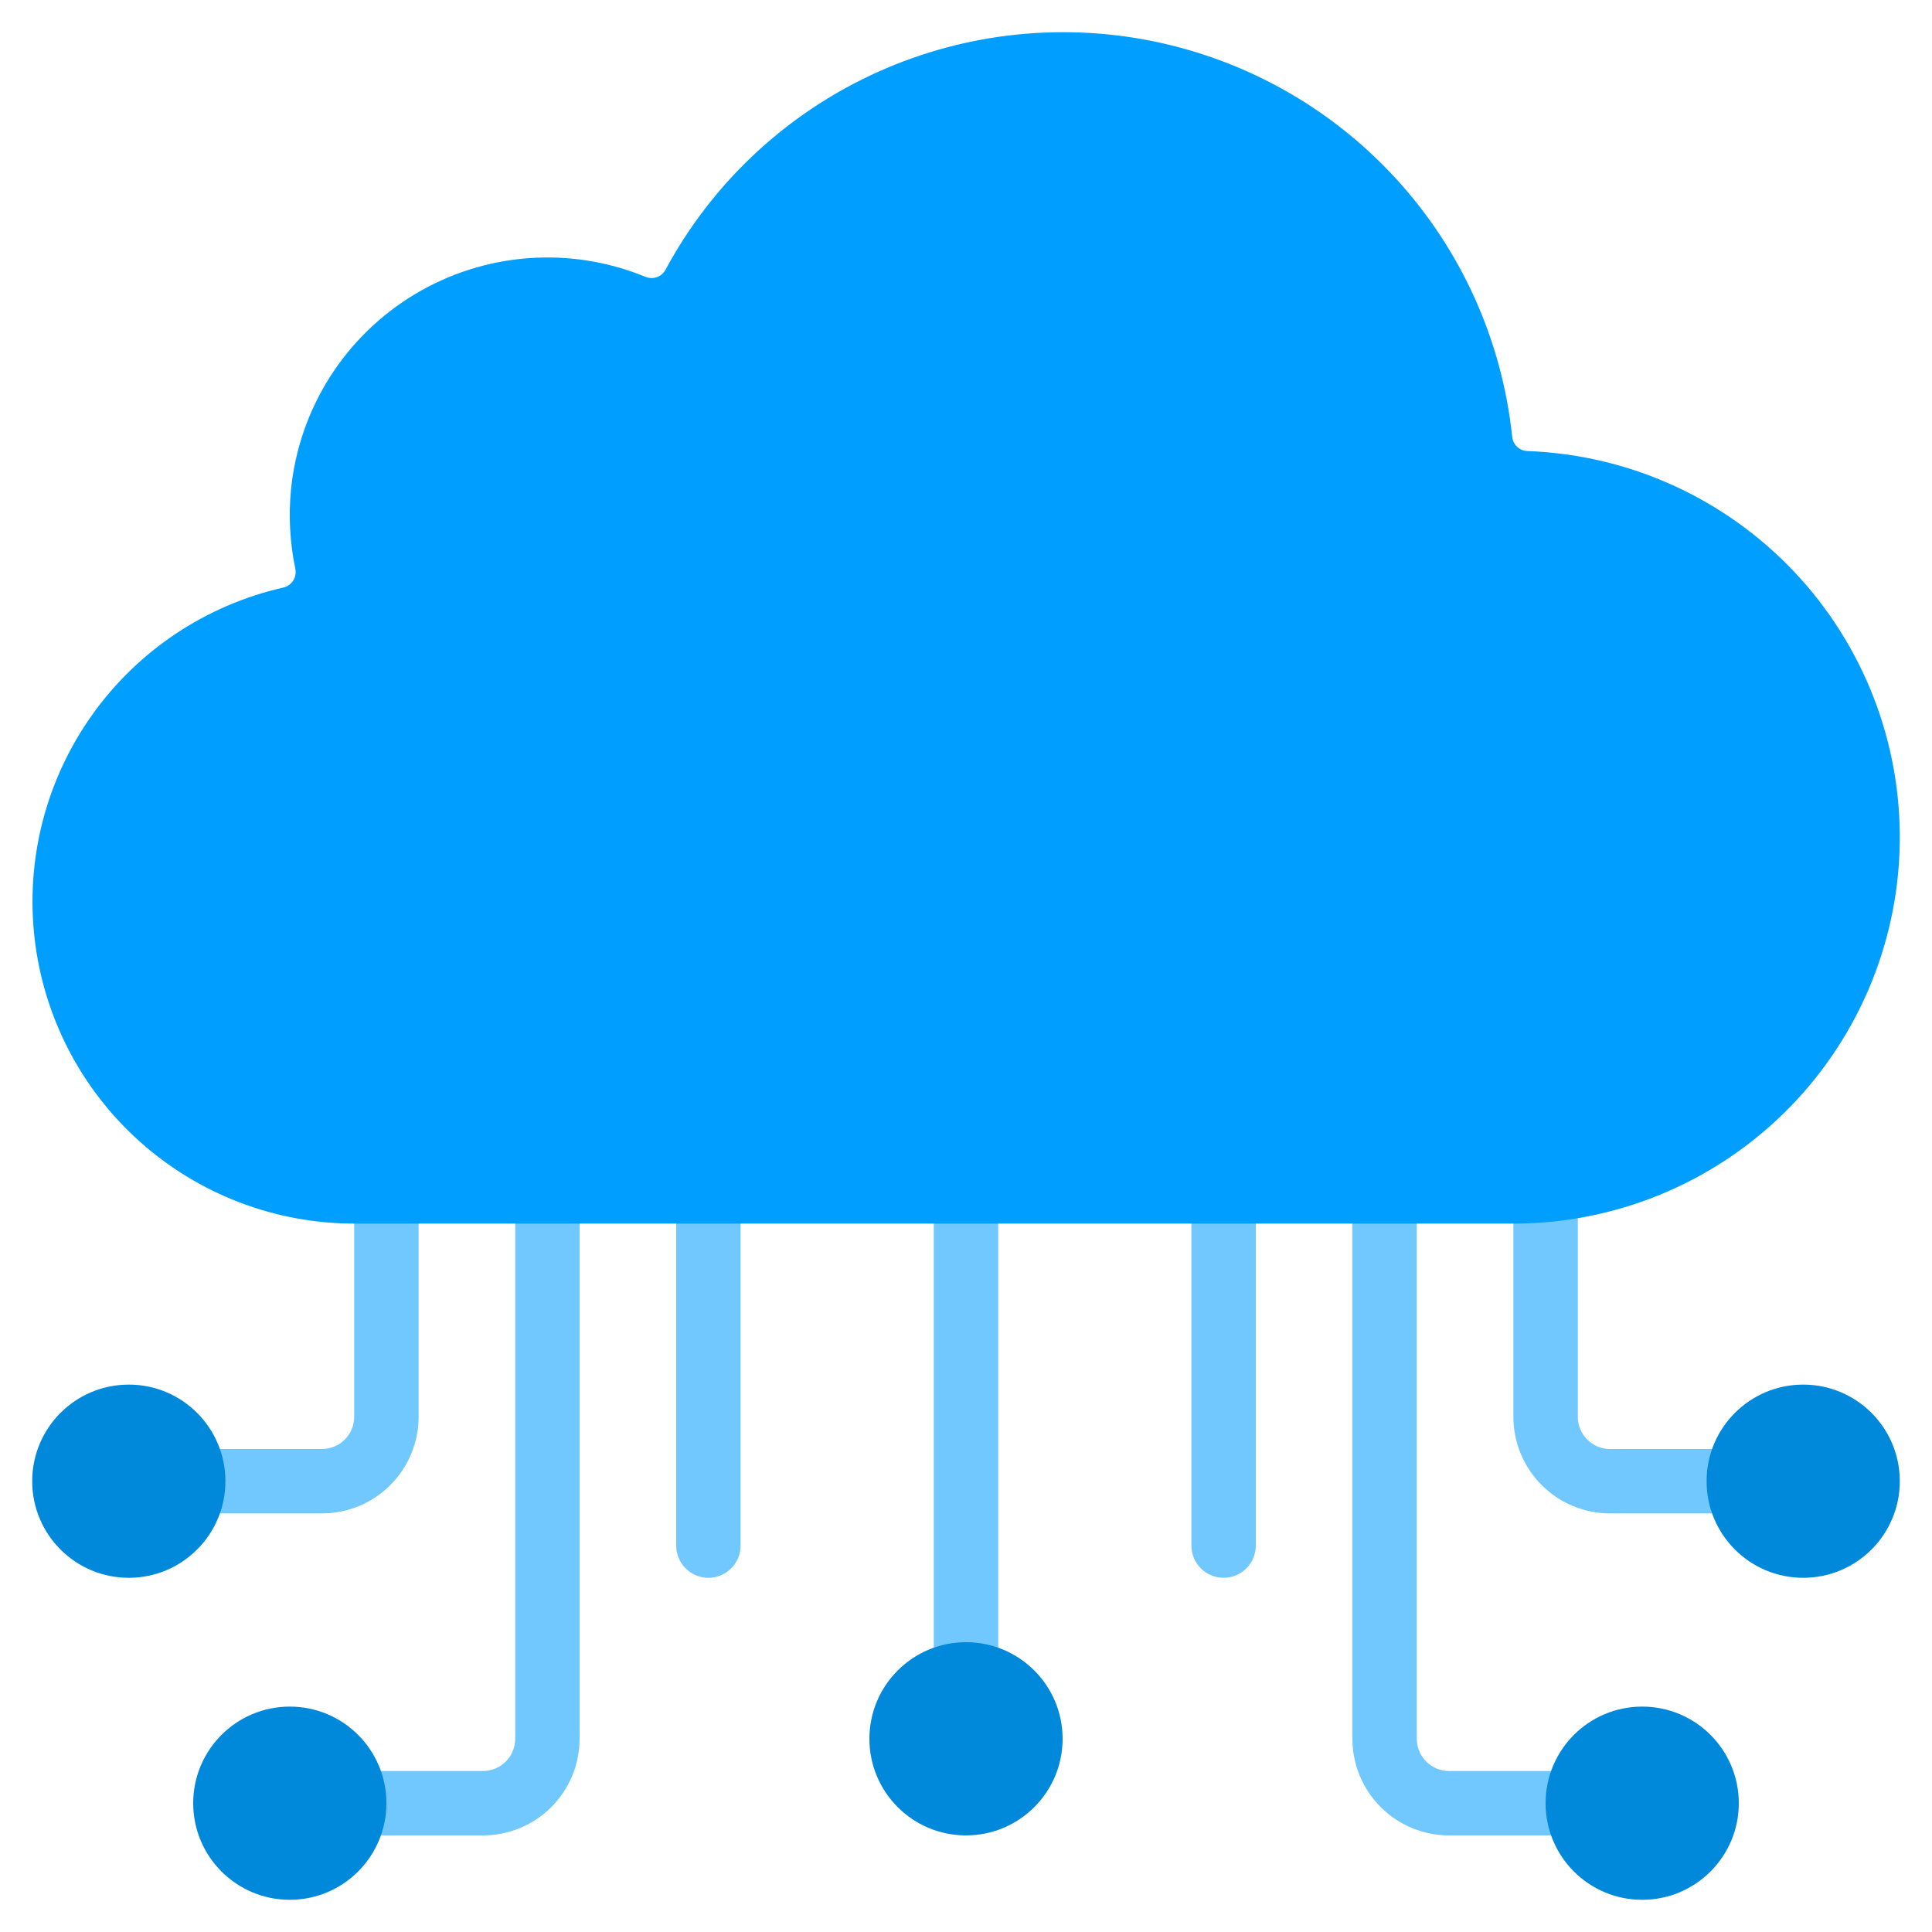
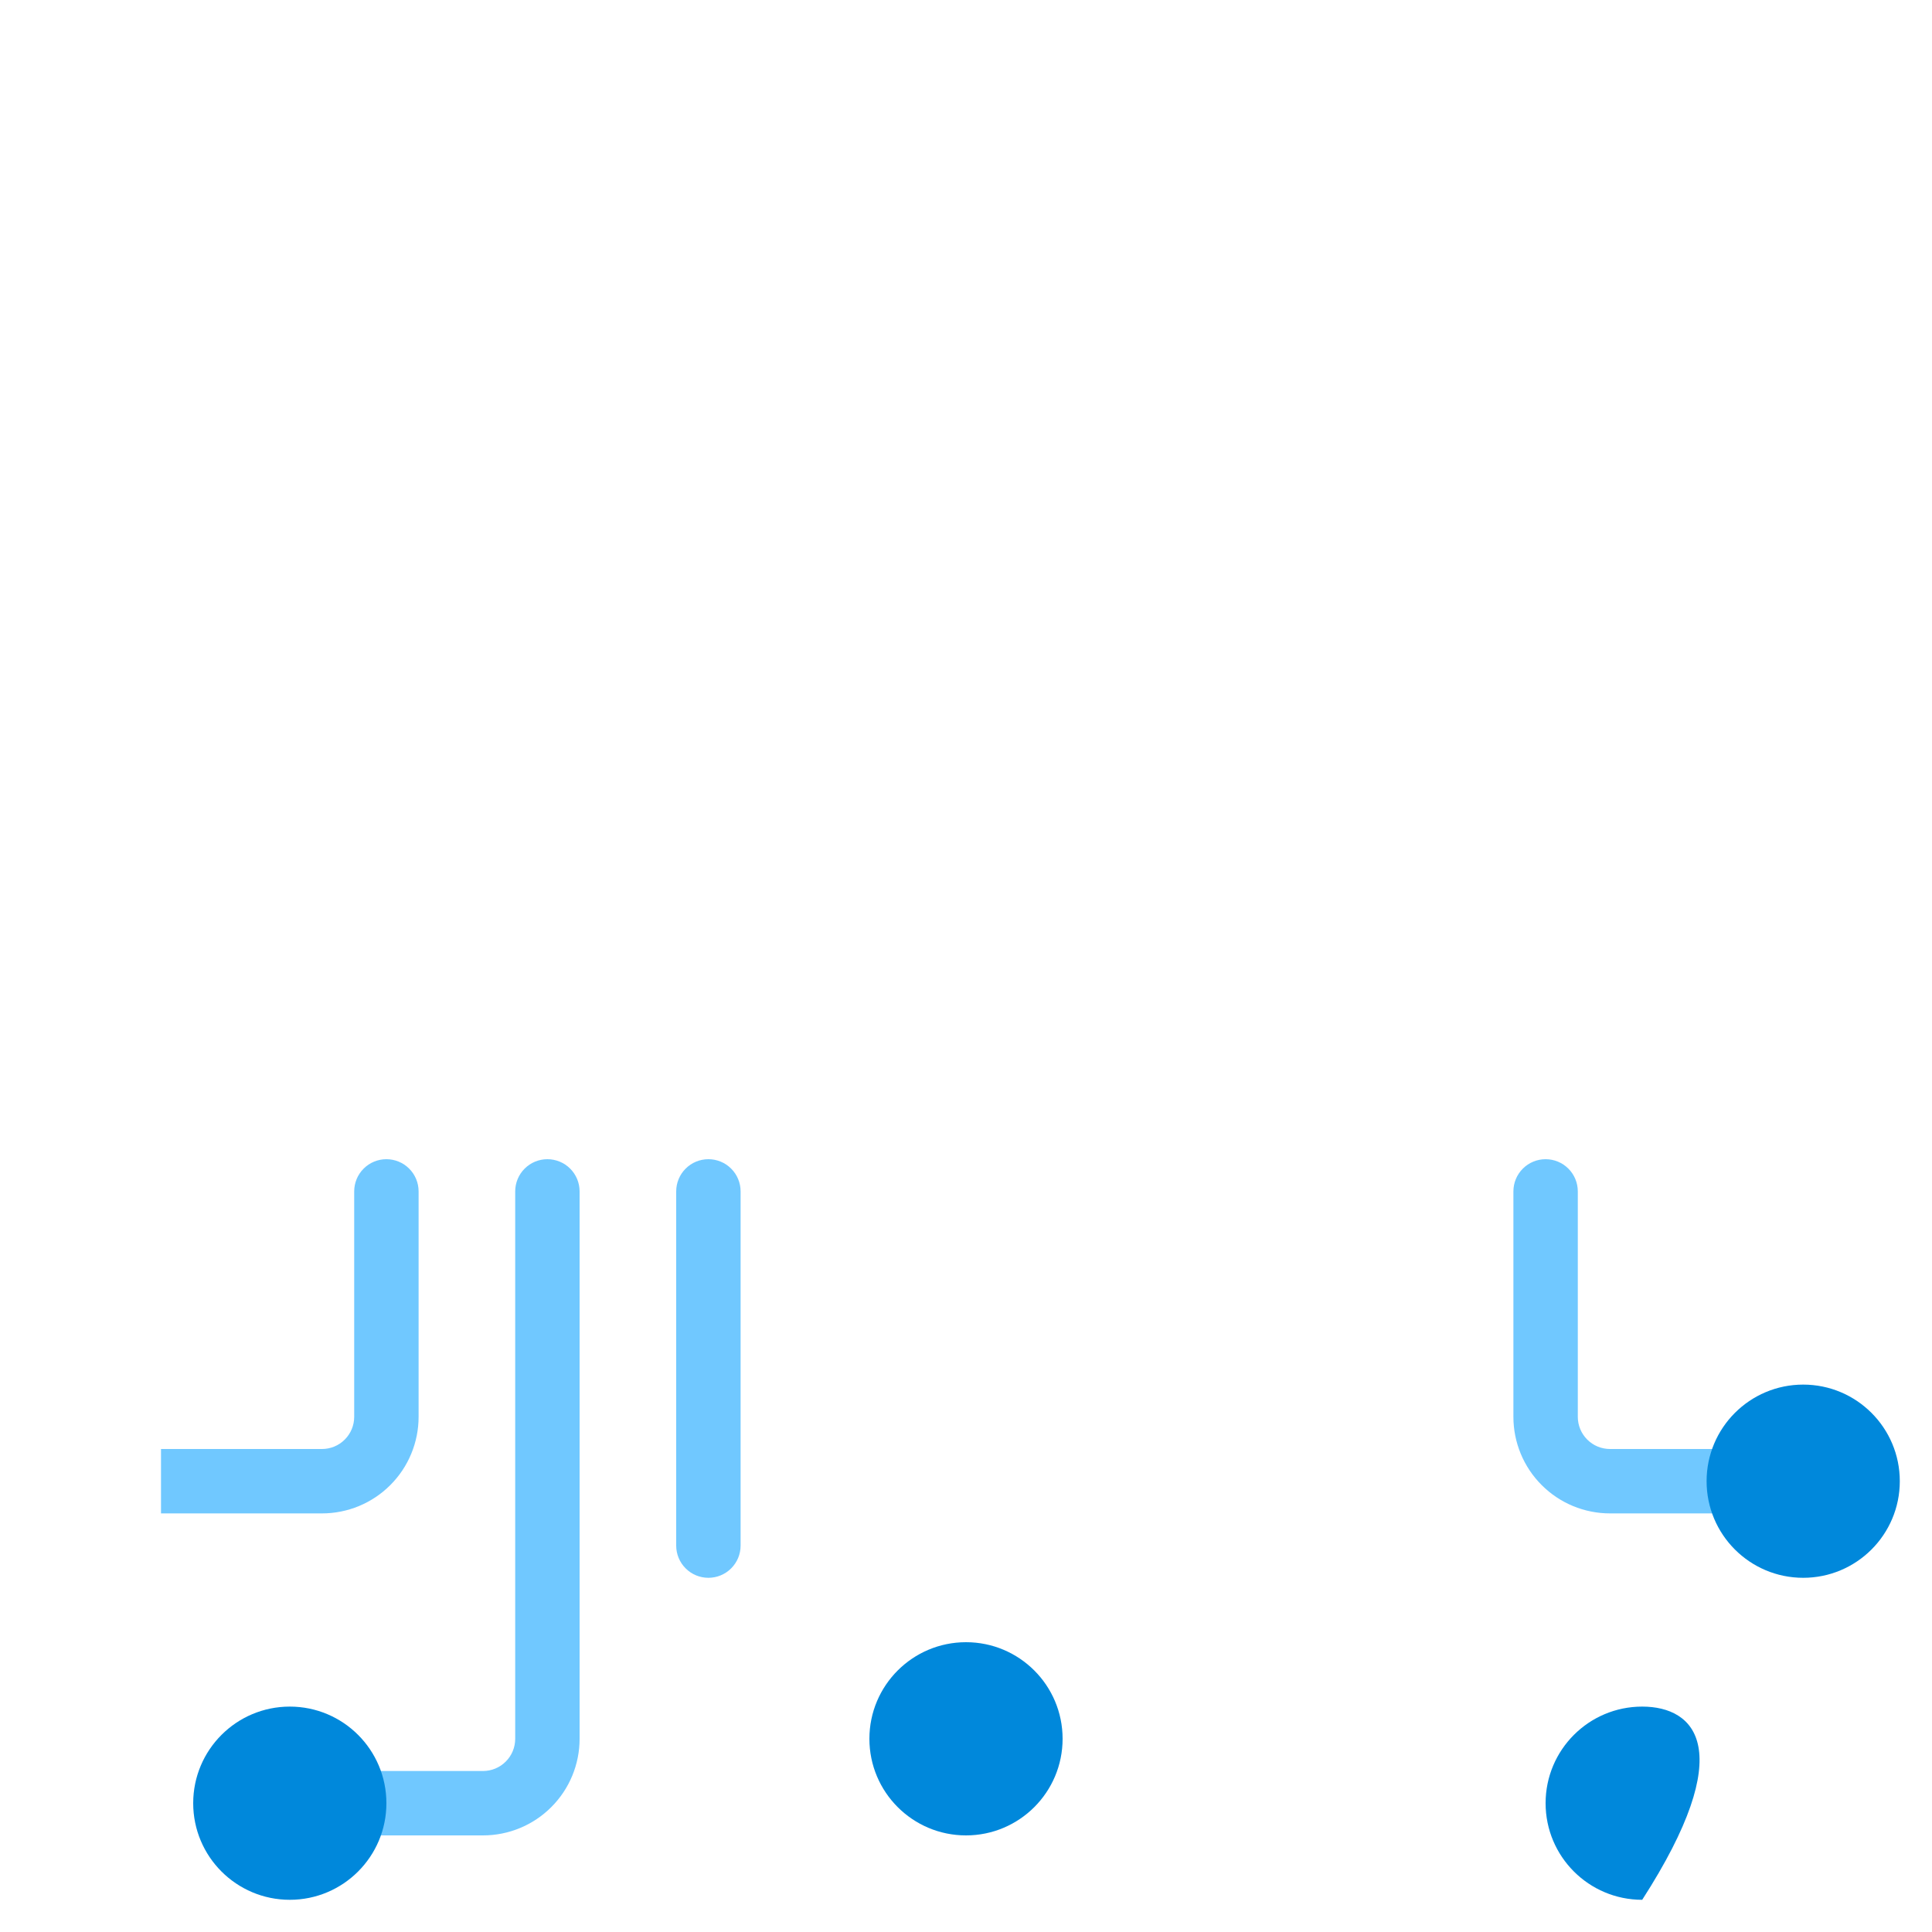
<svg xmlns="http://www.w3.org/2000/svg" width="60" height="60" viewBox="0 0 60 60" fill="none">
  <path d="M10 47H5V45H10C10.265 45 10.52 44.895 10.707 44.707C10.895 44.52 11 44.265 11 44V37C11 36.735 11.105 36.48 11.293 36.293C11.48 36.105 11.735 36 12 36C12.265 36 12.52 36.105 12.707 36.293C12.895 36.48 13 36.735 13 37V44C13 44.796 12.684 45.559 12.121 46.121C11.559 46.684 10.796 47 10 47Z" fill="#70C8FF" />
  <path d="M15 57H10V55H15C15.265 55 15.52 54.895 15.707 54.707C15.895 54.52 16 54.265 16 54V37C16 36.735 16.105 36.48 16.293 36.293C16.48 36.105 16.735 36 17 36C17.265 36 17.52 36.105 17.707 36.293C17.895 36.48 18 36.735 18 37V54C18 54.796 17.684 55.559 17.121 56.121C16.559 56.684 15.796 57 15 57Z" fill="#70C8FF" />
  <path d="M22 49C21.735 49 21.48 48.895 21.293 48.707C21.105 48.52 21 48.265 21 48V37C21 36.735 21.105 36.48 21.293 36.293C21.48 36.105 21.735 36 22 36C22.265 36 22.52 36.105 22.707 36.293C22.895 36.48 23 36.735 23 37V48C23 48.265 22.895 48.52 22.707 48.707C22.52 48.895 22.265 49 22 49Z" fill="#70C8FF" />
  <path d="M55 47H50C49.204 47 48.441 46.684 47.879 46.121C47.316 45.559 47 44.796 47 44V37C47 36.735 47.105 36.48 47.293 36.293C47.48 36.105 47.735 36 48 36C48.265 36 48.52 36.105 48.707 36.293C48.895 36.48 49 36.735 49 37V44C49 44.265 49.105 44.52 49.293 44.707C49.48 44.895 49.735 45 50 45H55V47Z" fill="#70C8FF" />
-   <path d="M50 57H45C44.204 57 43.441 56.684 42.879 56.121C42.316 55.559 42 54.796 42 54V37C42 36.735 42.105 36.48 42.293 36.293C42.48 36.105 42.735 36 43 36C43.265 36 43.52 36.105 43.707 36.293C43.895 36.48 44 36.735 44 37V54C44 54.265 44.105 54.52 44.293 54.707C44.48 54.895 44.735 55 45 55H50V57Z" fill="#70C8FF" />
-   <path d="M38 49C37.735 49 37.48 48.895 37.293 48.707C37.105 48.52 37 48.265 37 48V37C37 36.735 37.105 36.48 37.293 36.293C37.48 36.105 37.735 36 38 36C38.265 36 38.52 36.105 38.707 36.293C38.895 36.48 39 36.735 39 37V48C39 48.265 38.895 48.52 38.707 48.707C38.52 48.895 38.265 49 38 49Z" fill="#70C8FF" />
-   <path d="M31 53H29V37C29 36.735 29.105 36.48 29.293 36.293C29.48 36.105 29.735 36 30 36C30.265 36 30.52 36.105 30.707 36.293C30.895 36.48 31 36.735 31 37V53Z" fill="#70C8FF" />
-   <path d="M47 38C50.145 38 53.164 36.766 55.407 34.563C57.651 32.359 58.941 29.363 58.998 26.219C59.055 23.075 57.876 20.034 55.714 17.75C53.553 15.467 50.581 14.123 47.438 14.008C47.318 14.005 47.204 13.958 47.116 13.876C47.028 13.794 46.974 13.684 46.962 13.564C46.65 10.583 45.392 7.78 43.37 5.567C41.349 3.353 38.672 1.846 35.731 1.265C32.791 0.685 29.742 1.062 27.031 2.341C24.32 3.621 22.091 5.735 20.67 8.374C20.612 8.483 20.516 8.566 20.4 8.607C20.284 8.648 20.156 8.644 20.043 8.596C18.889 8.123 17.641 7.925 16.398 8.019C15.154 8.113 13.95 8.497 12.881 9.139C11.812 9.781 10.908 10.664 10.24 11.717C9.573 12.771 9.161 13.965 9.037 15.206C8.958 16.025 9.003 16.852 9.17 17.657C9.184 17.721 9.186 17.787 9.175 17.851C9.163 17.916 9.139 17.977 9.104 18.032C9.069 18.087 9.023 18.135 8.969 18.172C8.916 18.209 8.855 18.236 8.791 18.249C6.394 18.794 4.282 20.203 2.858 22.207C1.434 24.211 0.797 26.669 1.071 29.112C1.344 31.555 2.507 33.812 4.339 35.451C6.17 37.091 8.542 37.998 11 38H47Z" fill="#009EFF" />
-   <path d="M4 49C5.657 49 7 47.657 7 46C7 44.343 5.657 43 4 43C2.343 43 1 44.343 1 46C1 47.657 2.343 49 4 49Z" fill="#0088DB" />
  <path d="M9 59C10.657 59 12 57.657 12 56C12 54.343 10.657 53 9 53C7.343 53 6 54.343 6 56C6 57.657 7.343 59 9 59Z" fill="#0088DB" />
  <path d="M56 49C57.657 49 59 47.657 59 46C59 44.343 57.657 43 56 43C54.343 43 53 44.343 53 46C53 47.657 54.343 49 56 49Z" fill="#0088DB" />
-   <path d="M51 59C52.657 59 54 57.657 54 56C54 54.343 52.657 53 51 53C49.343 53 48 54.343 48 56C48 57.657 49.343 59 51 59Z" fill="#0088DB" />
+   <path d="M51 59C54 54.343 52.657 53 51 53C49.343 53 48 54.343 48 56C48 57.657 49.343 59 51 59Z" fill="#0088DB" />
  <path d="M30 57C31.657 57 33 55.657 33 54C33 52.343 31.657 51 30 51C28.343 51 27 52.343 27 54C27 55.657 28.343 57 30 57Z" fill="#0088DB" />
</svg>